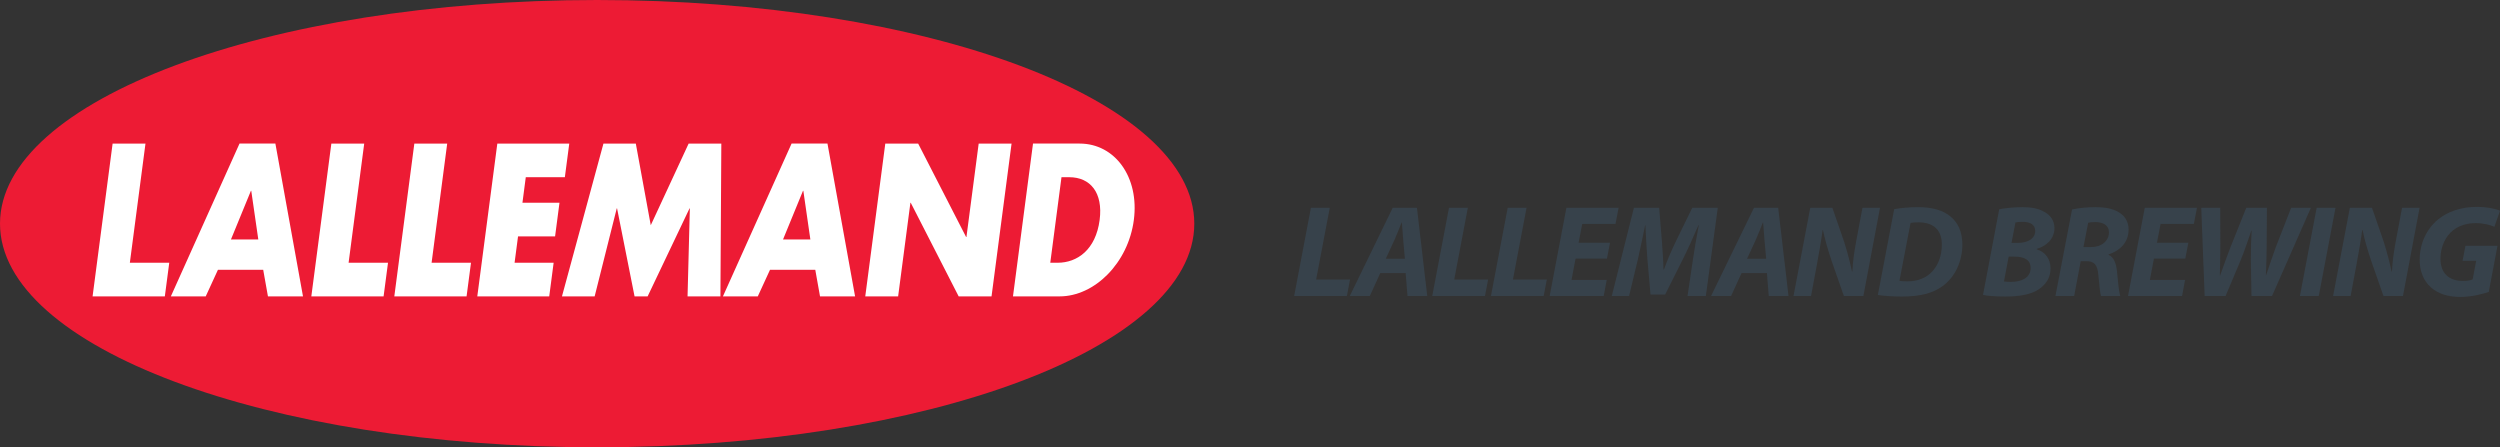
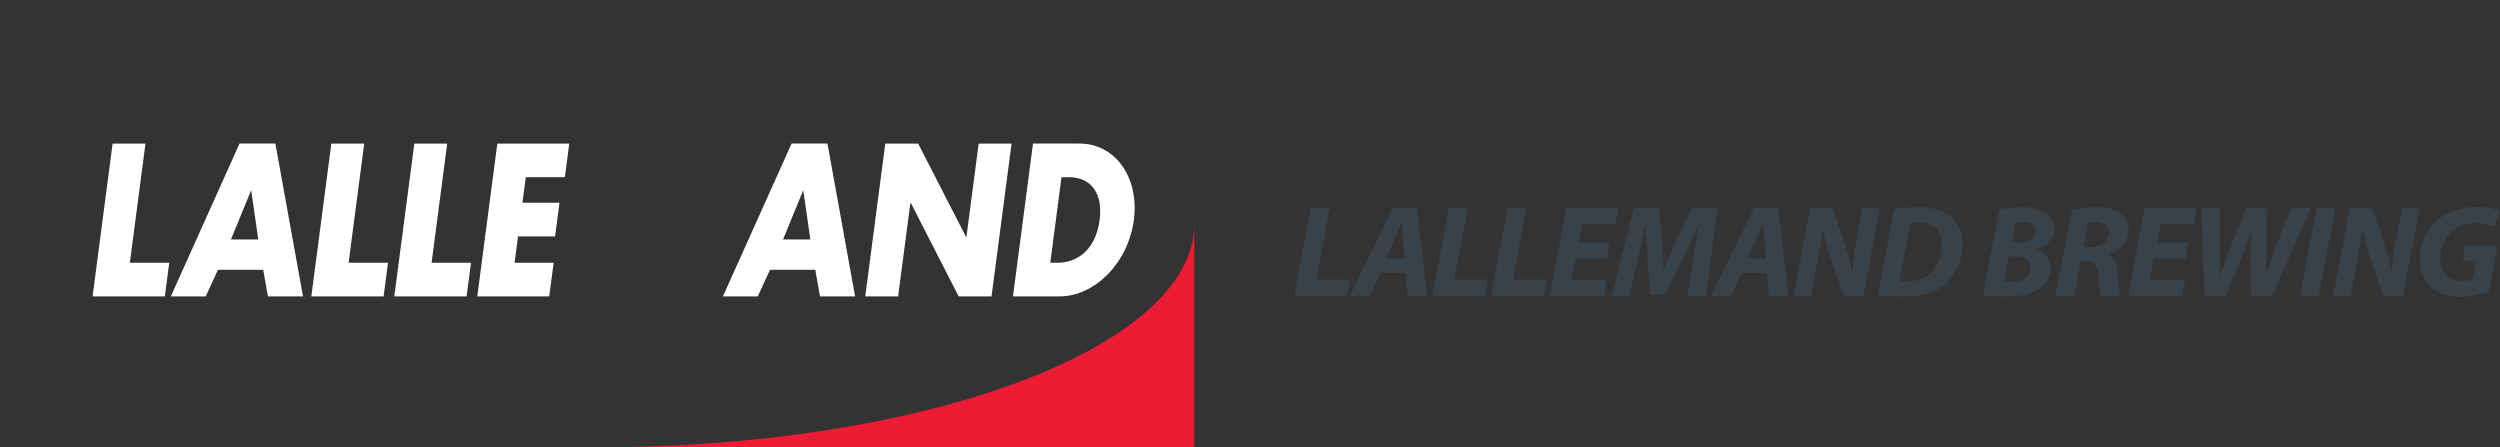
<svg xmlns="http://www.w3.org/2000/svg" id="Calque_1" data-name="Calque 1" viewBox="0 0 2180.53 390.14">
  <rect x="0" y="0" width="2180.53" height="390.14" fill="#333333" stroke="none" />
  <defs>
    <style>
      .cls-1 {
        fill: #fff;
      }

      .cls-2 {
        fill: #37424b;
      }

      .cls-3 {
        fill: #ed1b34;
      }
    </style>
  </defs>
  <g>
    <path class="cls-2" d="m1143.39,181.26h16.44l-11.87,62.54h29.56l-2.74,14.38h-46l14.61-76.92Z" />
    <path class="cls-2" d="m1203.9,238.2l-9.13,19.97h-17.46l37.43-76.92h21.12l9.01,76.92h-17.23l-1.6-19.97h-22.14Zm21.46-12.55l-1.48-16.55c-.35-4.21-.8-10.38-1.14-15.06h-.23c-1.95,4.68-4.11,10.61-6.16,15.06l-7.65,16.55h16.67Z" />
    <path class="cls-2" d="m1263.83,181.26h16.44l-11.87,62.54h29.56l-2.74,14.38h-46l14.61-76.92Z" />
    <path class="cls-2" d="m1315.03,181.26h16.44l-11.87,62.54h29.56l-2.74,14.38h-46l14.61-76.92Z" />
    <path class="cls-2" d="m1401.62,225.54h-27.39l-3.53,18.6h30.7l-2.63,14.04h-47.14l14.61-76.92h45.54l-2.74,14.04h-28.99l-3.19,16.43h27.39l-2.63,13.81Z" />
    <path class="cls-2" d="m1471.89,258.18l4.69-31.73c1.26-8.32,2.97-18.94,5.13-30.01h-.34c-4.22,9.93-9.01,20.54-13.24,28.99l-15.75,31.49h-12.78l-2.74-31.15c-.68-8.45-1.25-19.06-1.71-29.33h-.23c-2.16,10.16-4.45,21.69-6.39,30.01l-7.64,31.73h-15.07l19.29-76.92h22.03l2.39,29.22c.45,7.19,1.26,15.98,1.37,24.54h.45c2.97-8.56,7.08-17.57,10.39-24.54l14.26-29.22h22.26l-10.39,76.92h-15.98Z" />
    <path class="cls-2" d="m1519,238.2l-9.13,19.97h-17.46l37.43-76.92h21.12l9.01,76.92h-17.23l-1.6-19.97h-22.14Zm21.46-12.55l-1.48-16.55c-.35-4.21-.8-10.38-1.14-15.06h-.23c-1.95,4.68-4.11,10.61-6.16,15.06l-7.65,16.55h16.67Z" />
    <path class="cls-2" d="m1564.32,258.18l14.61-76.92h19.29l10.16,29.33c3.08,9.82,5.13,17.81,6.95,26.25h.35c.34-7.87,1.37-16.32,3.53-27.62l5.25-27.96h15.29l-14.49,76.92h-17l-10.73-30.7c-3.42-10.38-5.48-17.35-7.53-26.82l-.34.11c-.92,7.42-2.74,18.37-5.03,30.47l-5.02,26.93h-15.3Z" />
    <path class="cls-2" d="m1652.15,182.4c6.51-1.14,13.81-1.71,21.23-1.71,11.98,0,21.57,2.74,28.07,8.33,6.16,5.13,10.04,12.77,10.16,24.08,0,14.83-6.27,27.73-15.86,35.38-8.9,7.08-20.2,10.16-36.86,10.16-9.24,0-17.23-.68-21-1.37l14.26-74.86Zm4.57,62.54c1.94.34,4.33.45,7.18.45,8.91,0,16.78-3.19,21.8-9.01,5.25-5.93,7.99-13.92,7.99-23.17,0-12.09-6.74-19.28-20.31-19.28-2.85,0-5.25.11-6.96.45l-9.69,50.56Z" />
    <path class="cls-2" d="m1743.76,182.51c5.48-1.03,12.56-1.82,20.2-1.82s13.93,1.03,19.06,4.11c5.14,2.63,8.9,7.53,8.9,14.03,0,9.7-7.19,15.86-15.51,18.26v.34c7.42,2.29,12.09,8.33,12.09,16.78s-4.45,14.26-10.5,18.26c-6.51,4.34-16.2,6.16-28.99,6.16-8.67,0-15.64-.57-19.4-1.37l14.14-74.75Zm4.11,63c1.94.23,3.88.35,6.27.35,8.9,0,17.01-3.54,17.01-12.1,0-7.64-6.39-9.93-14.04-9.93h-5.13l-4.11,21.69Zm6.62-33.67h5.47c9.02,0,15.18-3.87,15.18-10.38,0-5.59-4.56-7.98-10.85-7.98-2.85,0-5.13.23-6.39.57l-3.42,17.8Z" />
    <path class="cls-2" d="m1807.28,182.74c5.14-1.26,12.9-2.05,20.54-2.05s14.84,1.14,20.2,4.45c5.03,2.97,8.56,7.87,8.56,15.06,0,11.41-7.64,18.49-17.46,21.68v.45c4.56,1.95,6.51,7.08,7.3,14.04.92,8.56,1.6,18.6,2.97,21.8h-16.88c-.69-2.05-1.48-8.67-2.29-18.14-.68-9.36-3.88-12.22-10.38-12.22h-5.02l-5.71,30.36h-16.33l14.49-75.44Zm9.93,32.76h6.85c8.9,0,15.4-5.37,15.4-12.9,0-6.16-5.24-8.9-11.75-8.9-3.08,0-5.02.23-6.39.57l-4.11,21.23Z" />
    <path class="cls-2" d="m1906.07,225.54h-27.39l-3.53,18.6h30.7l-2.63,14.04h-47.14l14.61-76.92h45.54l-2.74,14.04h-28.99l-3.19,16.43h27.38l-2.62,13.81Z" />
    <path class="cls-2" d="m1922.93,258.18l-2.97-76.92h16.55l.11,34.24c-.11,9.24-.24,18.03-.46,24.88h.23c2.63-7.53,5.48-15.3,9.02-24.65l13.8-34.47h18.03l-.23,34.36c-.11,9.24-.34,16.89-.68,24.43h.23c2.63-7.99,5.48-16.33,8.45-24.54l13.35-34.24h17.23l-33.9,76.92h-17.91l-.57-31.62c0-9.01.23-16.77.68-25.45h-.23c-2.85,8.22-5.48,16.43-9.35,25.91l-13.12,31.15h-18.26Z" />
    <path class="cls-2" d="m2037.06,181.26l-14.61,76.92h-16.44l14.61-76.92h16.44Z" />
    <path class="cls-2" d="m2034.96,258.18l14.61-76.92h19.29l10.16,29.33c3.08,9.82,5.13,17.81,6.95,26.25h.35c.34-7.87,1.37-16.32,3.53-27.62l5.25-27.96h15.29l-14.49,76.92h-17l-10.73-30.7c-3.42-10.38-5.48-17.35-7.53-26.82l-.34.11c-.92,7.42-2.74,18.37-5.03,30.47l-5.02,26.93h-15.3Z" />
    <path class="cls-2" d="m2170.71,254.65c-5.93,1.94-15.17,4.34-24.88,4.34-10.61,0-19.28-2.74-25.68-8.45-6.16-5.48-9.69-13.93-9.69-23.74,0-14.38,5.93-26.83,15.75-35.16,8.66-7.18,20.54-11.18,33.89-11.18,10.04,0,17.46,1.94,20.43,3.42l-4.91,13.93c-3.53-1.6-9.47-3.2-16.32-3.2-7.64,0-14.49,2.17-19.63,6.17-6.62,5.24-11.07,14.38-11.07,24.88,0,12.9,7.64,19.4,19.75,19.4,3.76,0,6.5-.57,8.32-1.37l3.09-16.2h-11.88l2.51-13.12h27.96l-7.64,40.29Z" />
  </g>
  <g>
-     <path class="cls-3" d="m1041.68,195.08c0,107.74-233.19,195.06-520.83,195.06S0,302.82,0,195.08,233.19,0,520.85,0s520.83,87.33,520.83,195.08" />
+     <path class="cls-3" d="m1041.68,195.08c0,107.74-233.19,195.06-520.83,195.06s520.83,87.33,520.83,195.08" />
    <polygon class="cls-1" points="113.26 229.17 147.63 229.17 143.77 258.51 80.75 258.51 98.22 125.23 126.89 125.23 113.26 229.17" />
    <path class="cls-1" d="m219.15,166.42h-.3l-17.4,42.42h23.84l-6.14-42.42Zm-29.07,68.93l-10.64,23.15h-30.42l59.89-133.28h31.28l24.08,133.28h-30.57l-4.13-23.15h-39.49Z" />
    <polygon class="cls-1" points="304.05 229.17 338.43 229.17 334.57 258.51 271.54 258.51 289.01 125.23 317.67 125.23 304.05 229.17" />
    <polygon class="cls-1" points="376.44 229.17 410.81 229.17 406.95 258.51 343.92 258.51 361.39 125.23 390.05 125.23 376.44 229.17" />
    <polygon class="cls-1" points="458.59 154.57 455.68 176.85 487.99 176.85 484.15 206.19 451.84 206.19 448.82 229.18 482.89 229.18 479.05 258.51 416.3 258.51 433.77 125.23 496.52 125.23 492.67 154.57 458.59 154.57" />
-     <polygon class="cls-1" points="526.33 125.23 554.56 125.23 567.6 196.46 600.64 125.23 629.15 125.23 628.36 258.51 599.69 258.51 601.69 181.79 601.41 181.79 564.87 258.51 553.47 258.51 538.22 181.79 537.93 181.79 518.66 258.51 490.15 258.51 526.33 125.23" />
    <path class="cls-1" d="m700.68,166.42h-.3l-17.4,42.42h23.83l-6.13-42.42Zm-29.08,68.93l-10.64,23.15h-30.41l59.88-133.28h31.3l24.08,133.28h-30.58l-4.13-23.15h-39.49Z" />
    <polygon class="cls-1" points="772.16 125.23 800.83 125.23 842.65 206.72 842.94 206.72 853.62 125.23 882.3 125.23 864.83 258.51 836.16 258.51 794.36 176.85 794.07 176.85 783.36 258.51 754.69 258.51 772.16 125.23" />
    <path class="cls-1" d="m916.05,229.17h6.43c17.11,0,33.22-11.31,36.64-37.3,3.11-23.87-8.14-37.31-26.57-37.31h-6.71l-9.78,74.61Zm-15.05-103.95h40.67c30.73,0,52.19,29.17,47.28,66.65-4.9,37.47-34.17,66.64-64.75,66.64h-40.67l17.47-133.28Z" />
  </g>
</svg>